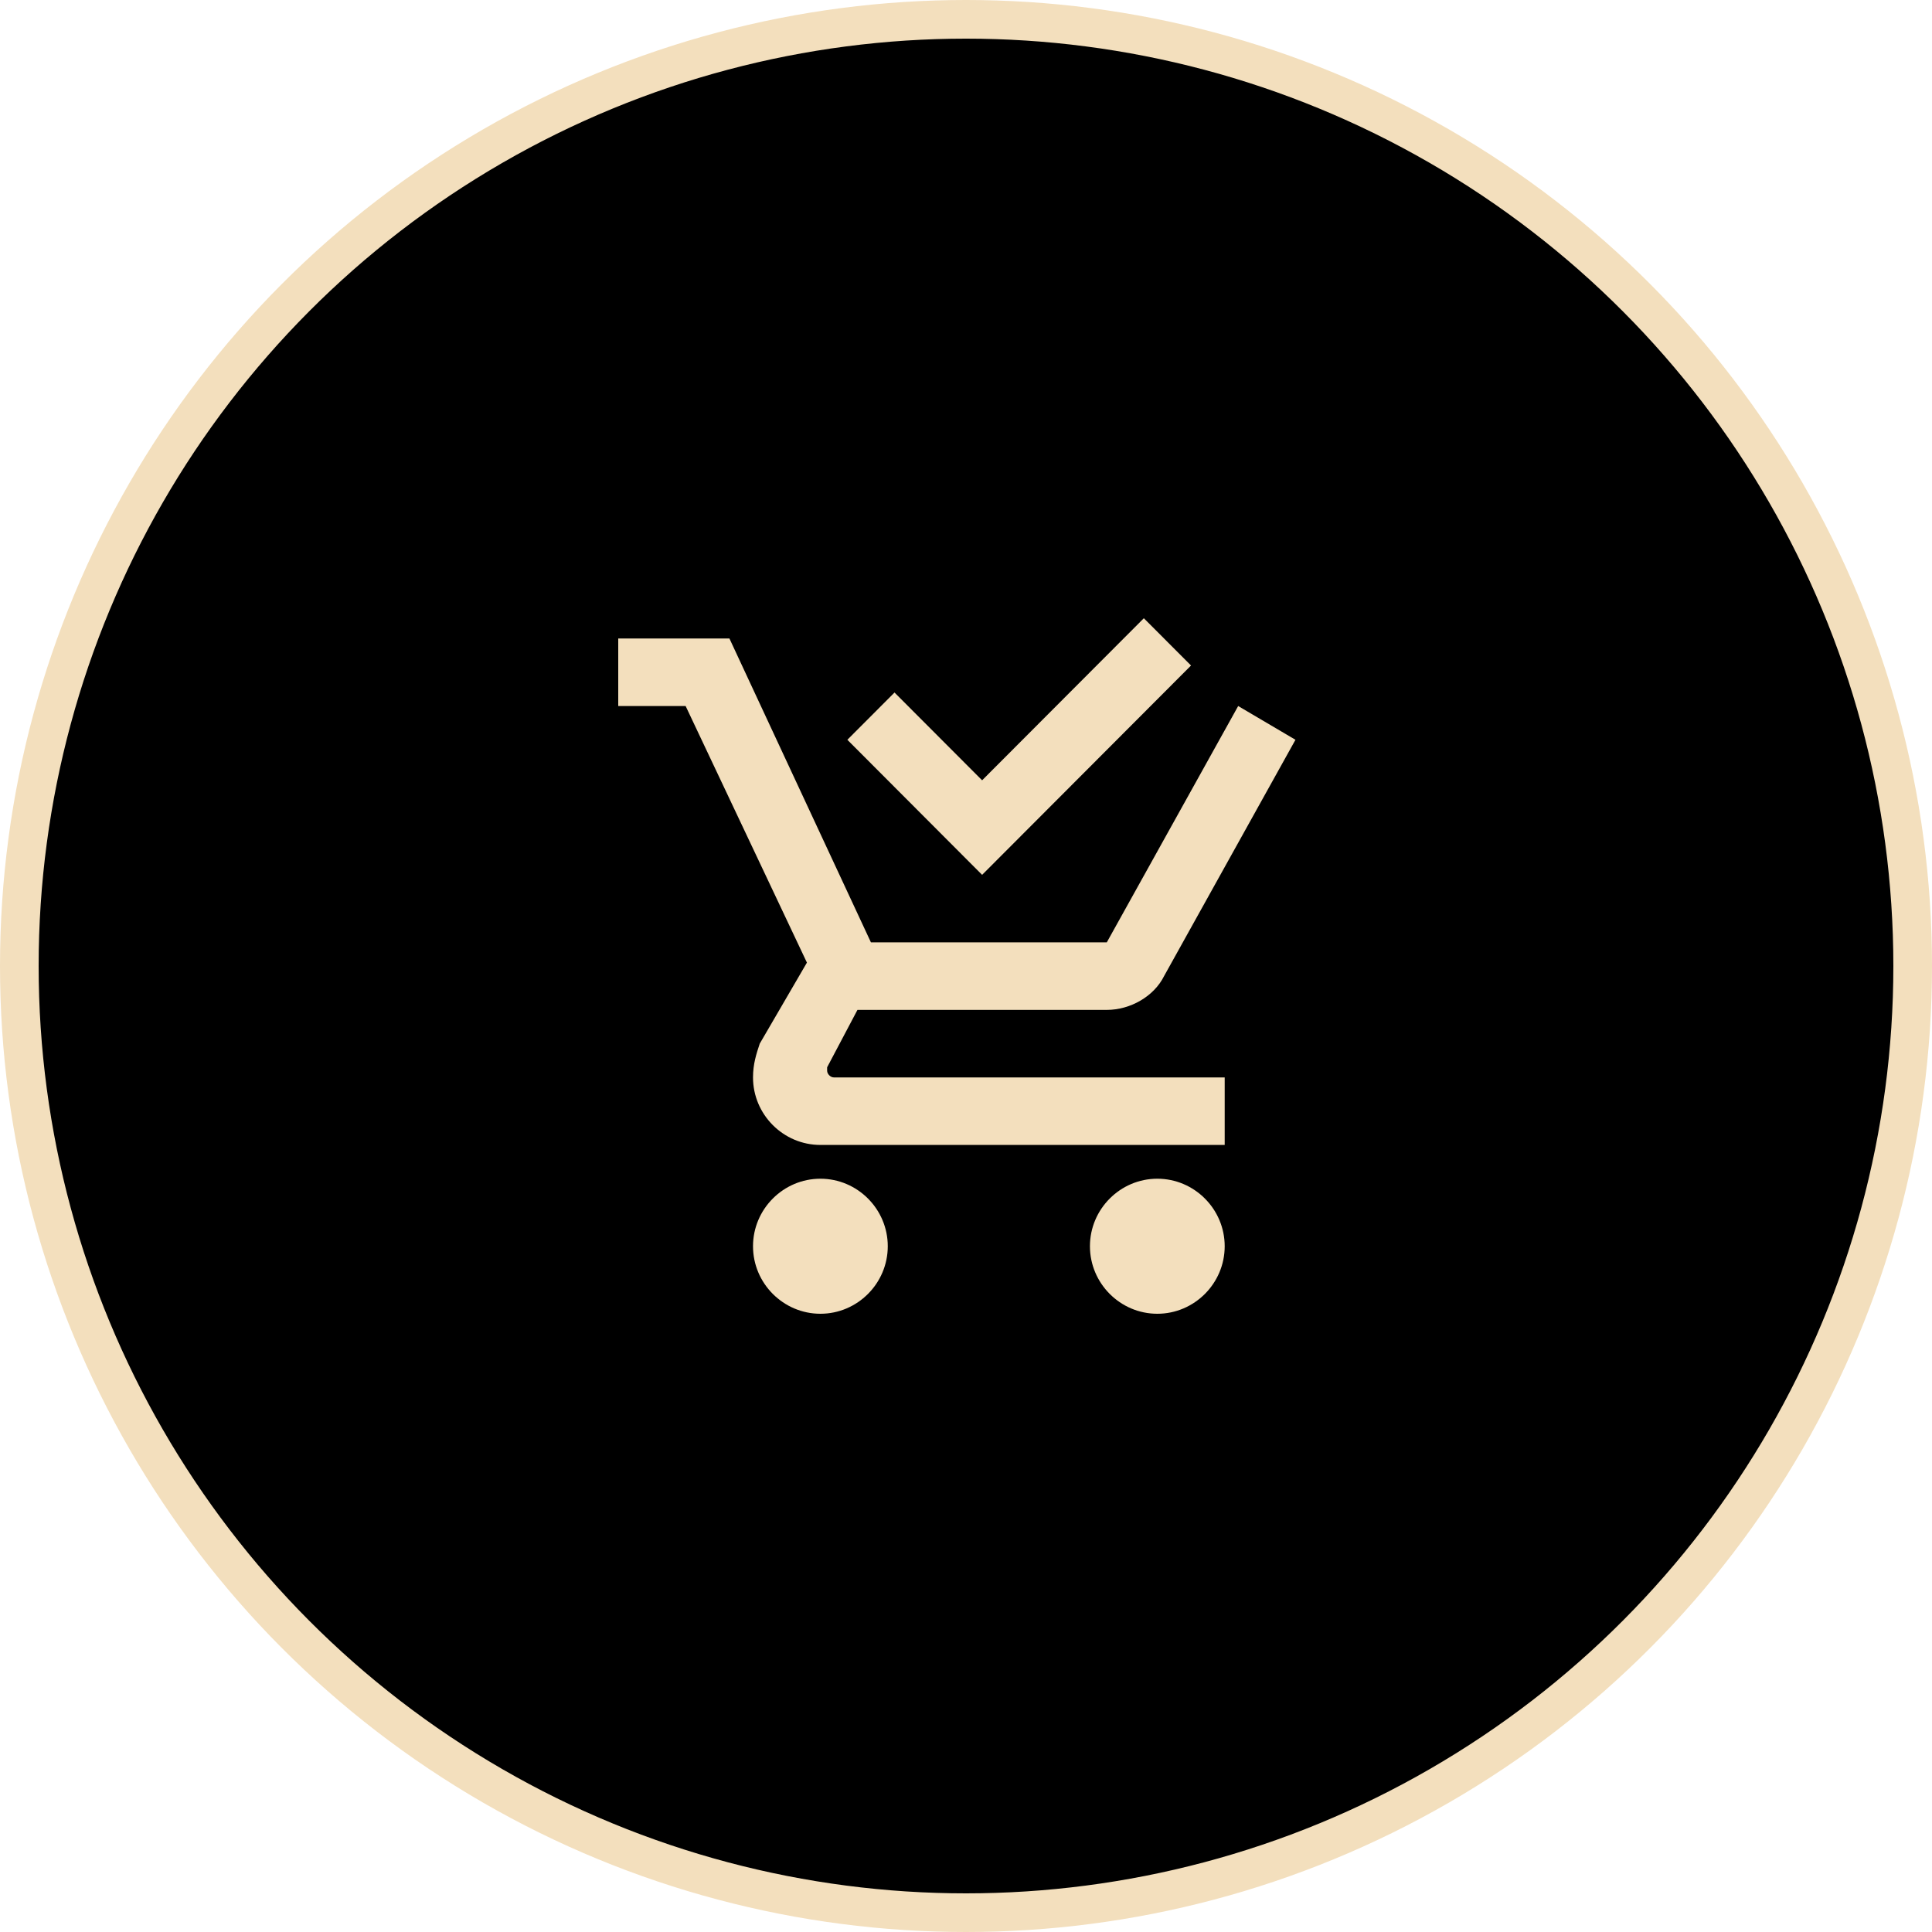
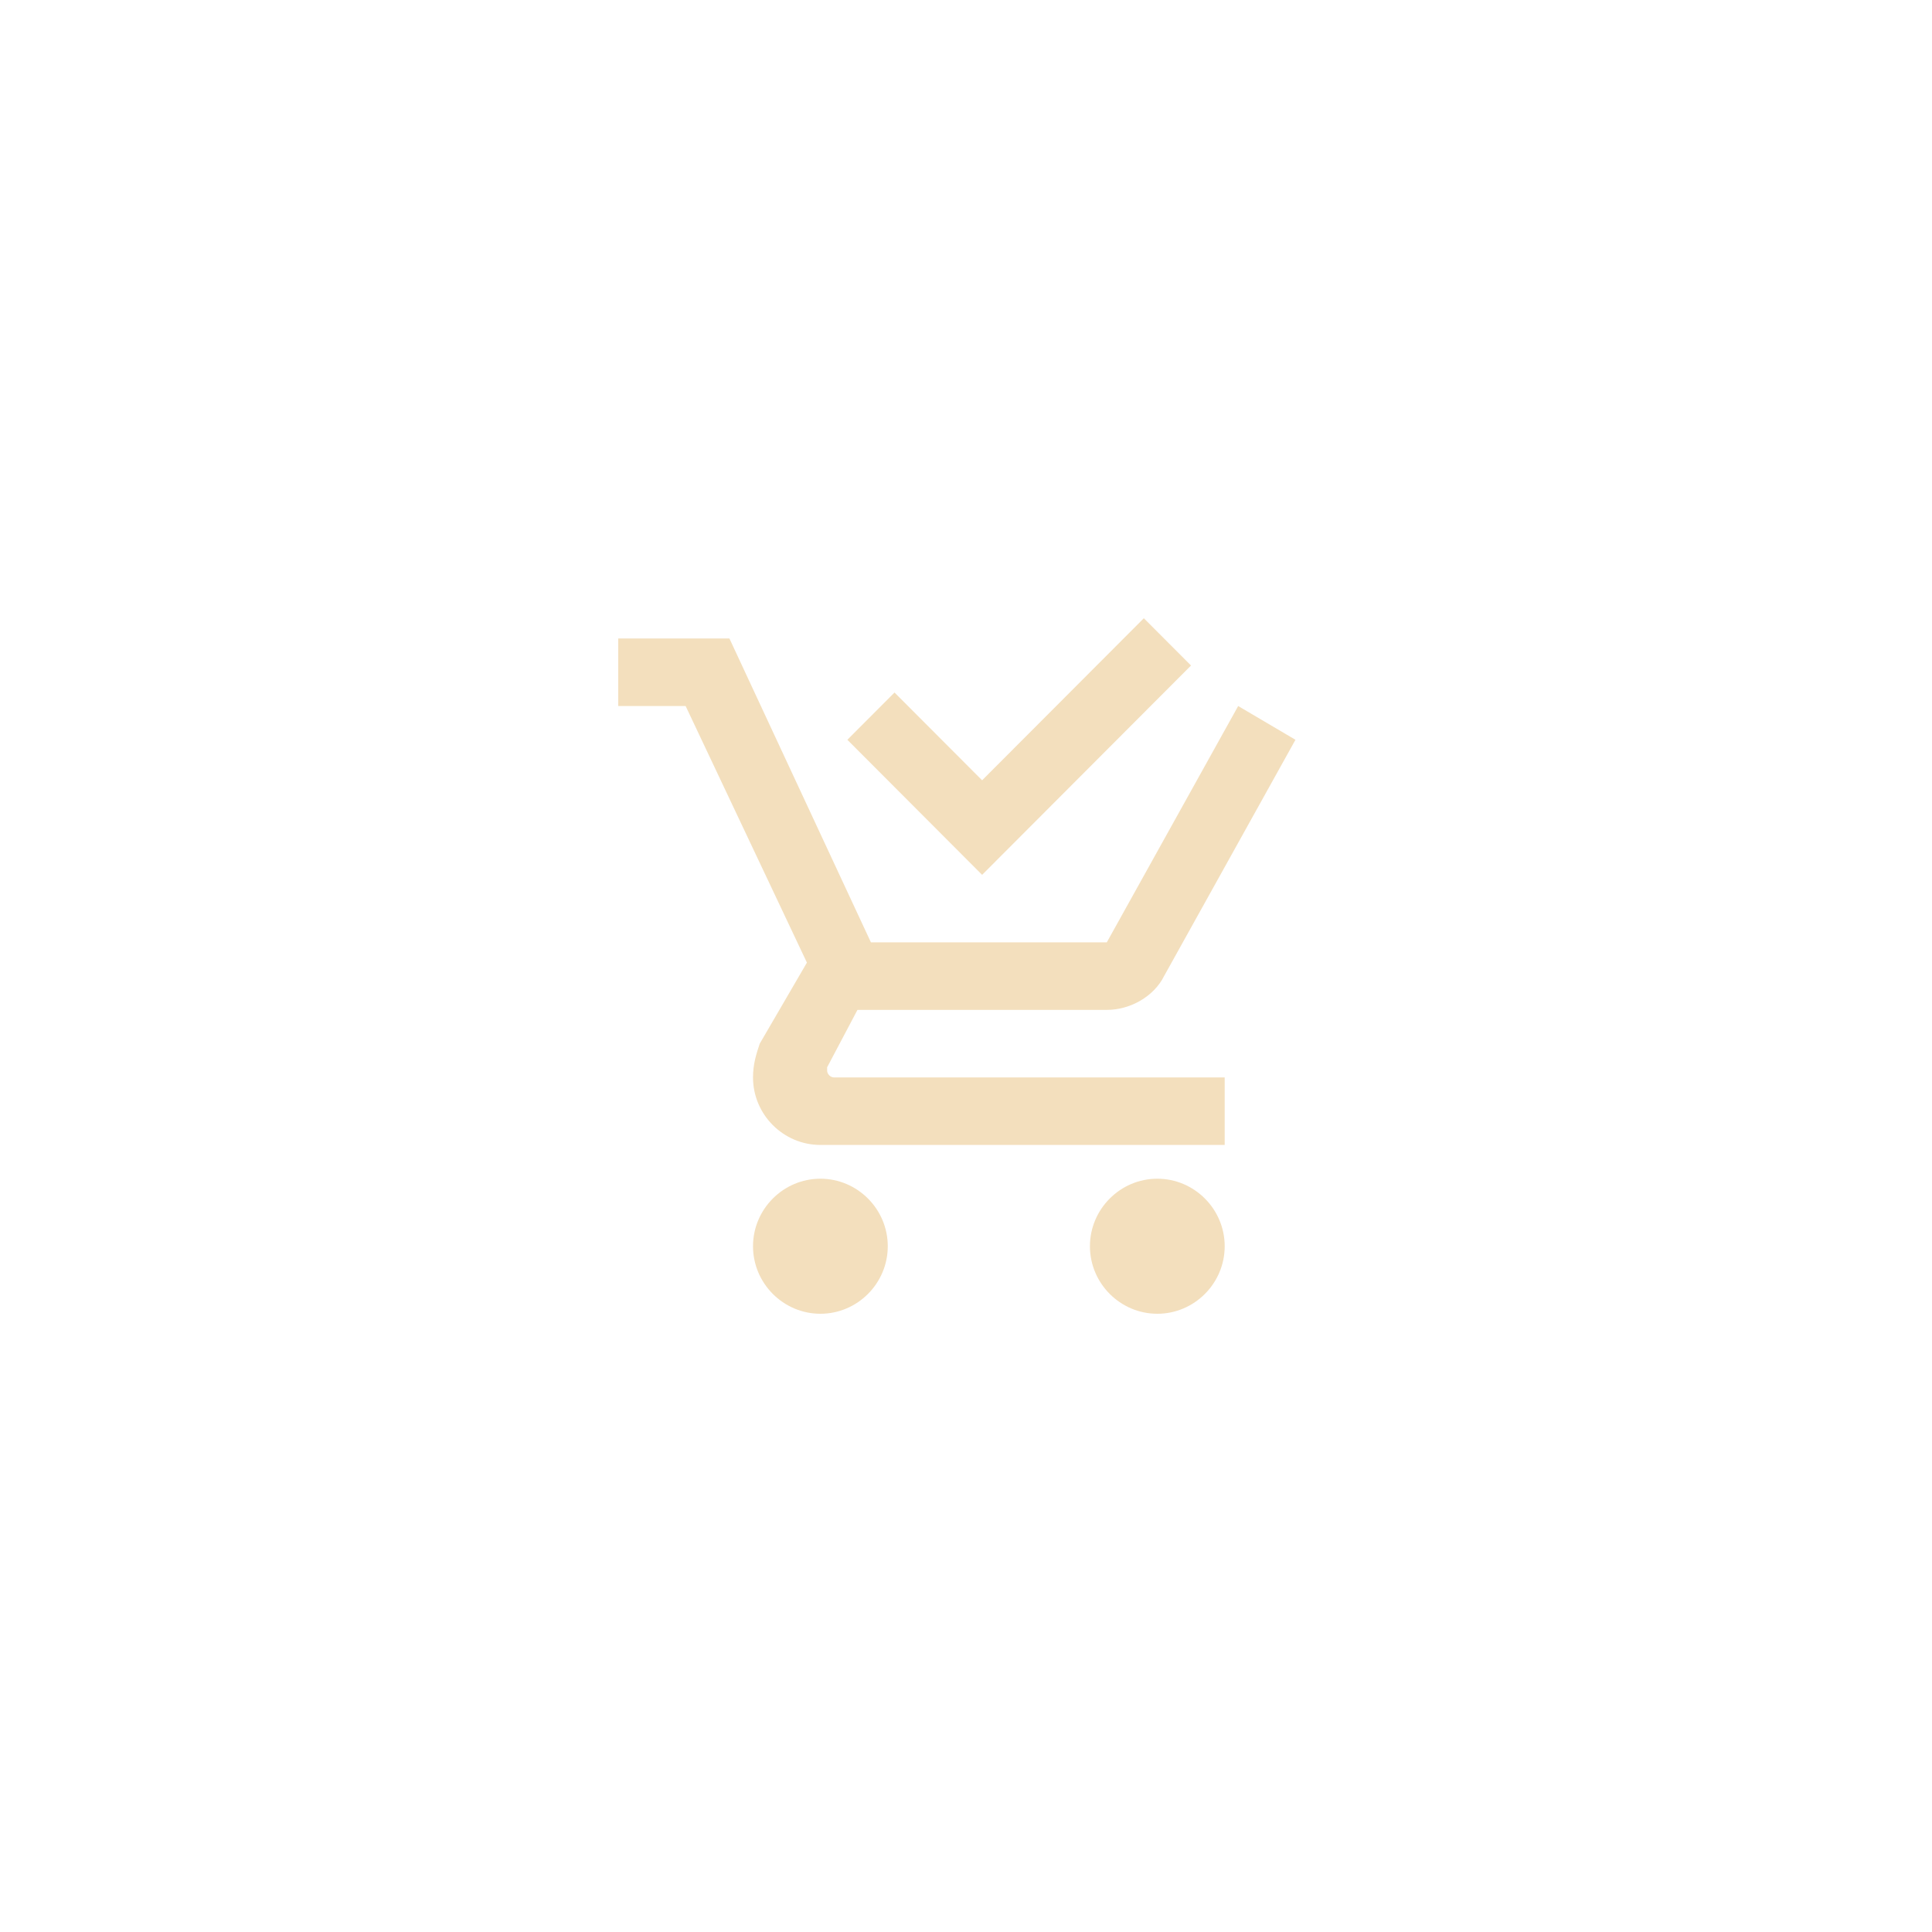
<svg xmlns="http://www.w3.org/2000/svg" width="100" height="100" viewBox="0 0 100 100" fill="none">
-   <circle cx="50" cy="50" r="49" fill="black" stroke="#F3DFBD" stroke-width="2" />
  <path d="M45.951 64.505C45.951 66.427 44.382 68 42.464 68C40.545 68 38.976 66.427 38.976 64.505C38.976 62.583 40.545 61.01 42.464 61.01C44.382 61.01 45.951 62.583 45.951 64.505ZM59.903 61.01C57.984 61.01 56.415 62.583 56.415 64.505C56.415 66.427 57.984 68 59.903 68C61.821 68 63.39 66.427 63.39 64.505C63.39 62.583 61.821 61.01 59.903 61.01ZM42.812 55.417V55.243L44.382 52.272H57.287C58.508 52.272 59.728 51.573 60.251 50.524L67.053 38.291L64.088 36.544L57.287 48.777H45.079L37.755 33.048H32V36.544H35.488L41.766 49.825L39.324 54.019C39.15 54.544 38.976 55.068 38.976 55.767C38.976 57.689 40.545 59.262 42.464 59.262H63.39V55.767H43.161C42.987 55.767 42.812 55.592 42.812 55.417ZM61.647 34.447L59.205 32L50.834 40.388L46.3 35.845L43.859 38.291L50.834 45.282L61.647 34.447Z" fill="#F3DFBD" />
</svg>